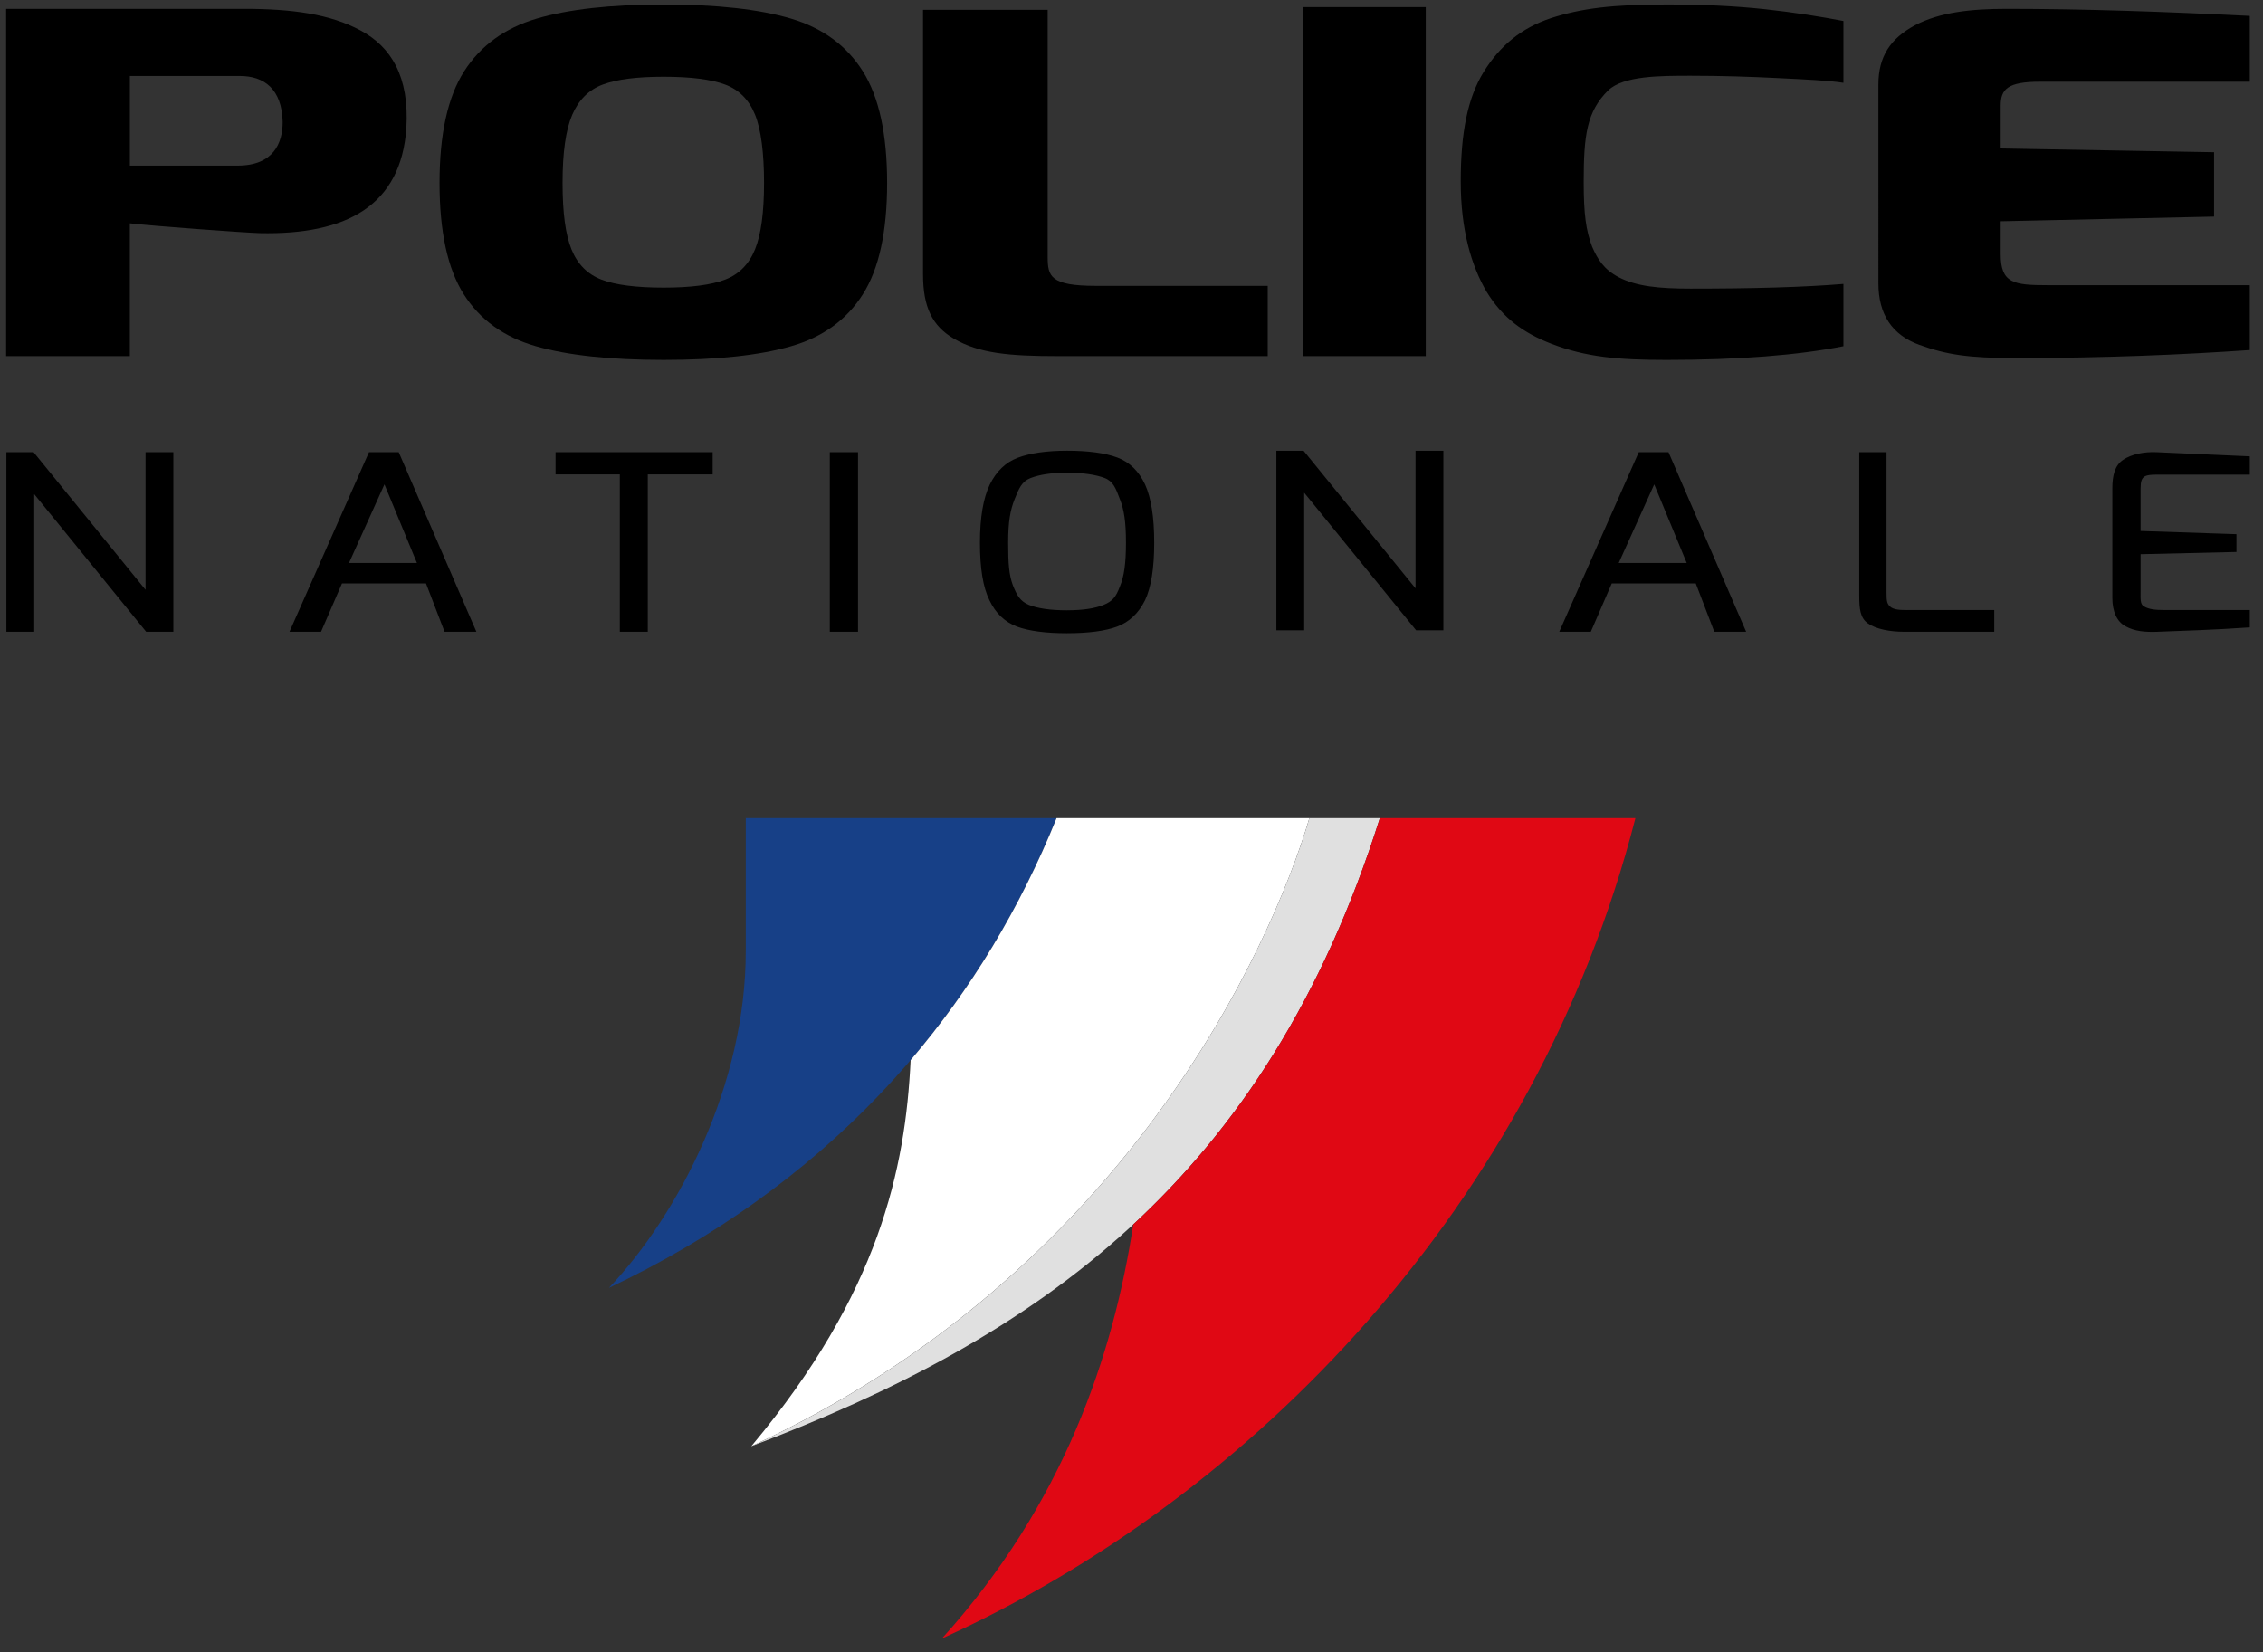
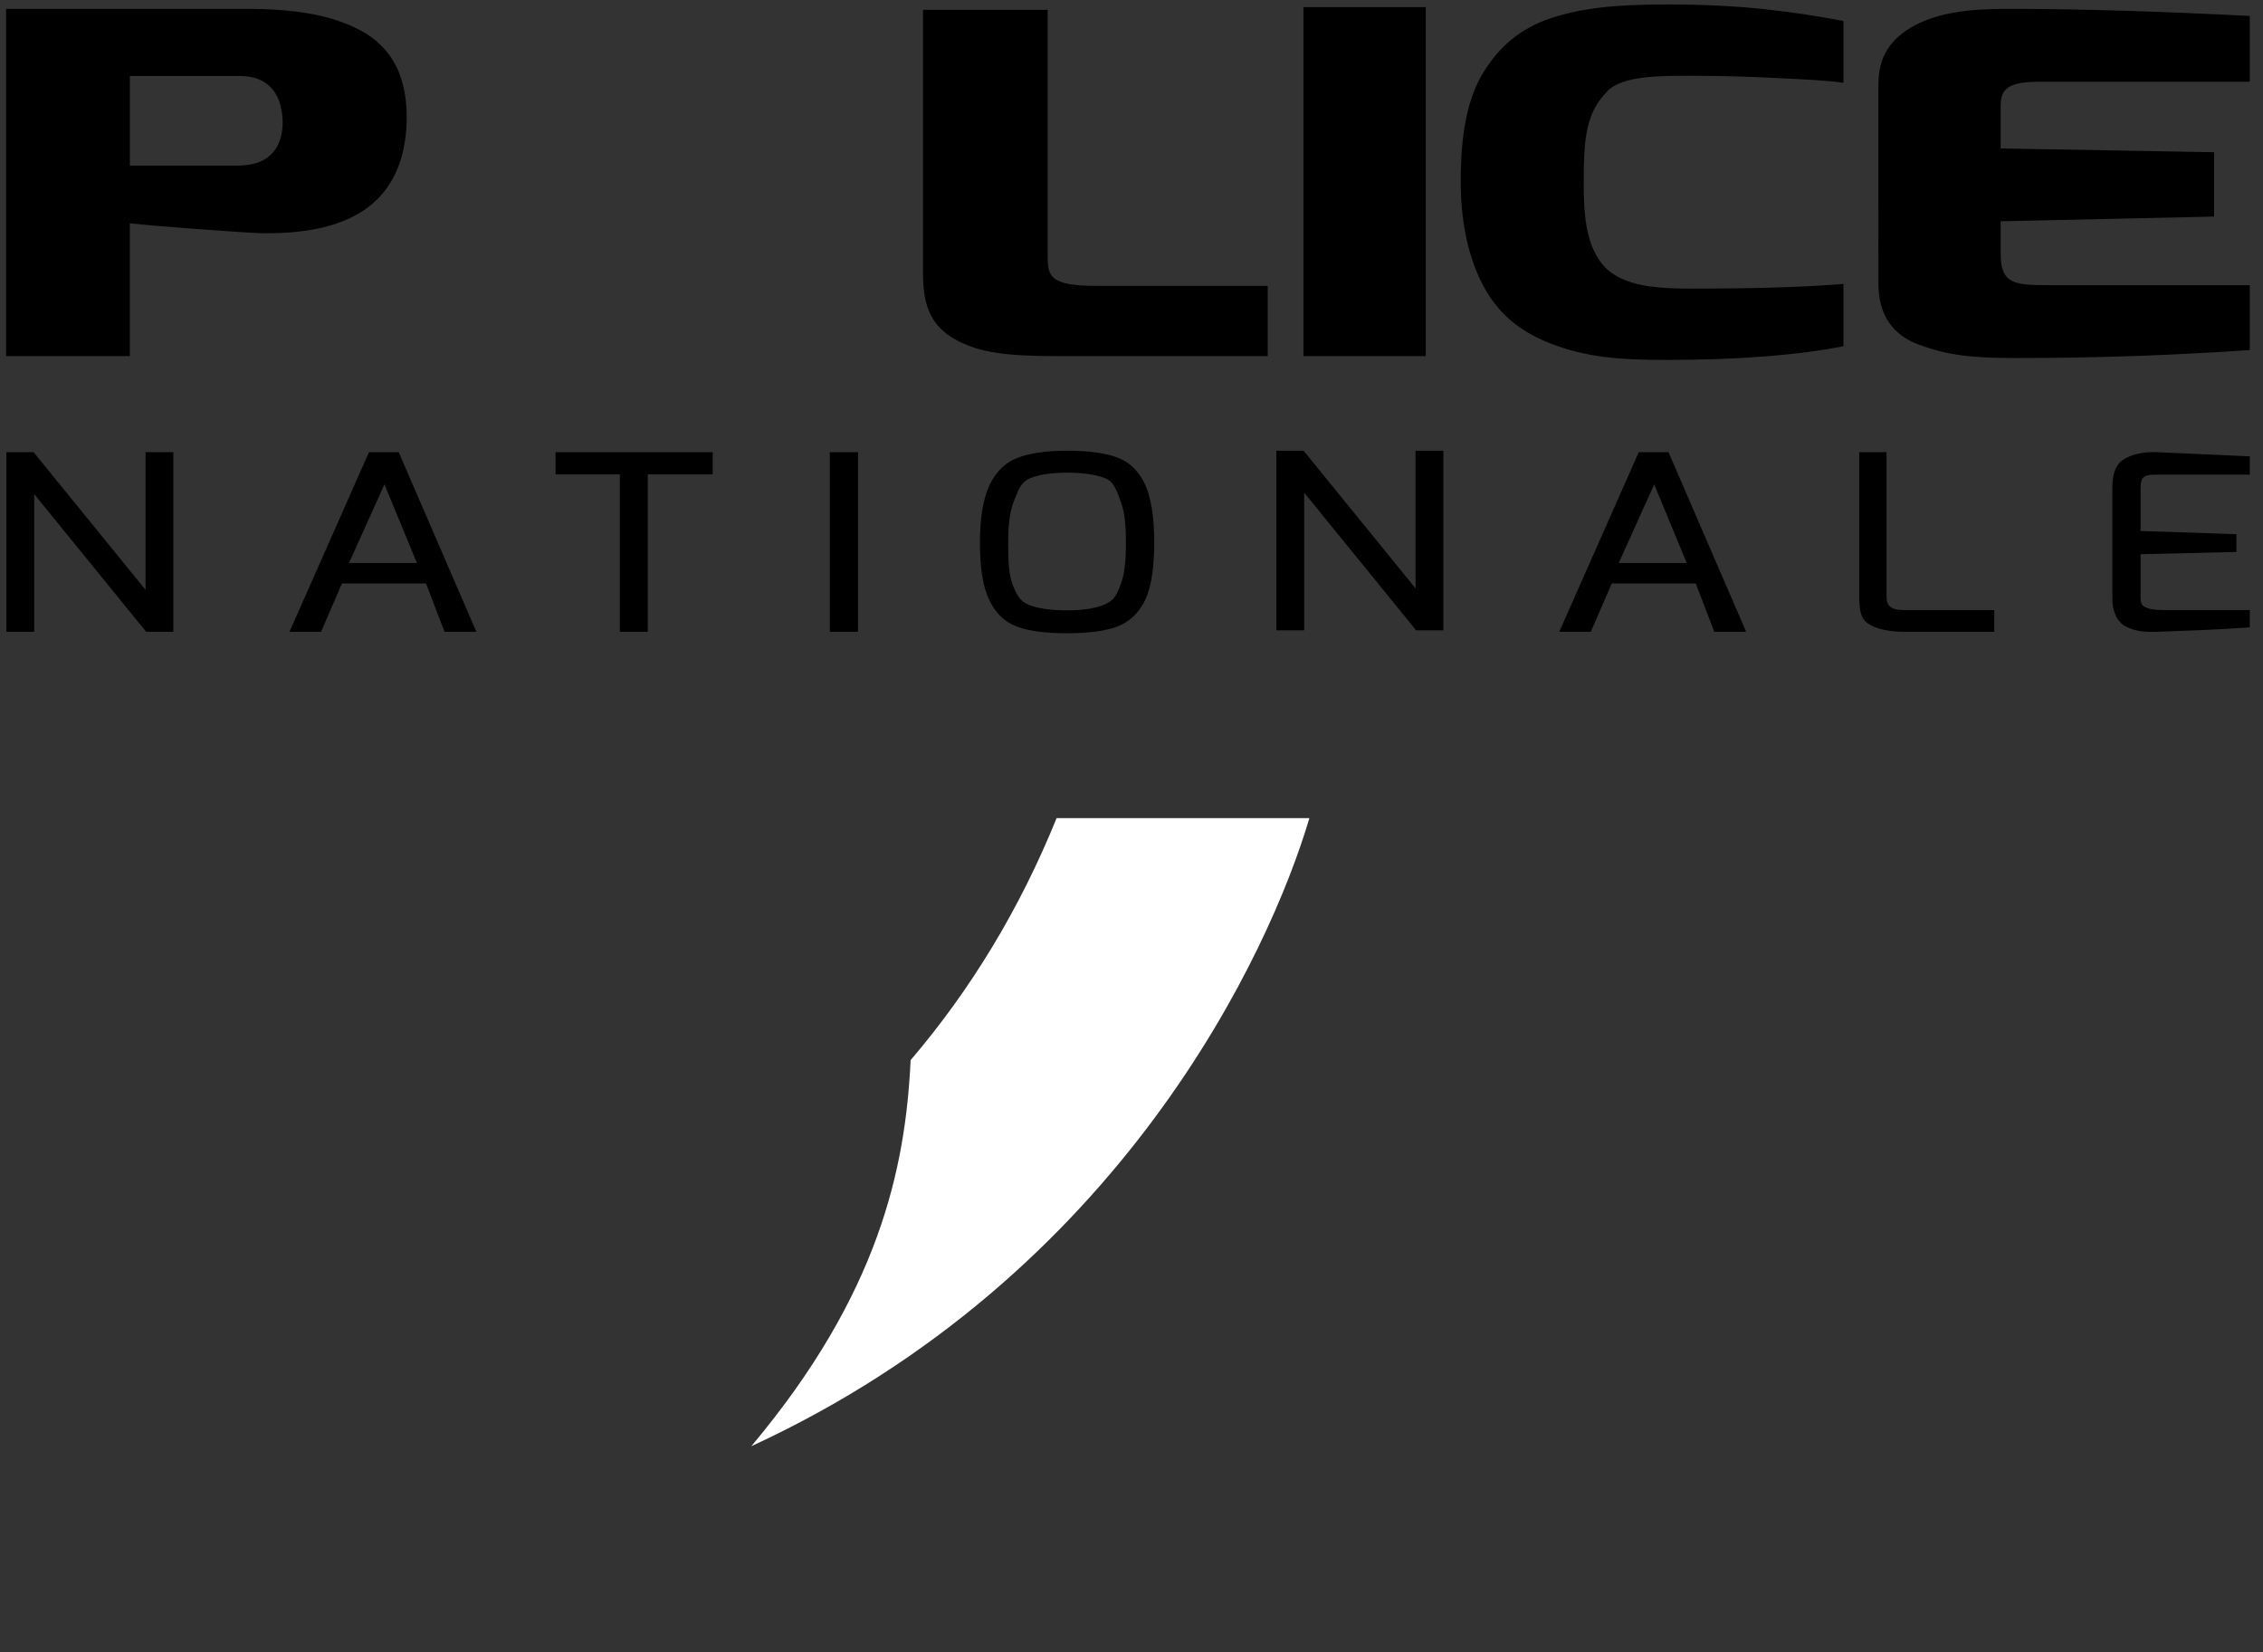
<svg xmlns="http://www.w3.org/2000/svg" id="Calque_1" data-name="Calque 1" viewBox="0 0 1197 874">
  <rect x="0" y="0" width="1197" height="874" fill="#333333" stroke="none" />
  <defs>
    <style>
      .cls-1 {
        clip-path: url(#clippath);
      }

      .cls-2 {
        fill: none;
      }

      .cls-2, .cls-3, .cls-4, .cls-5, .cls-6, .cls-7 {
        stroke-width: 0px;
      }

      .cls-3 {
        fill: #e0e0e0;
      }

      .cls-4 {
        fill: #000;
      }

      .cls-5 {
        fill: #174087;
      }

      .cls-6 {
        fill: #e00814;
      }

      .cls-7 {
        fill: #fff;
      }
    </style>
    <clipPath id="clippath">
      <rect class="cls-2" x="3.25" y="2.37" width="1186.75" height="864.29" />
    </clipPath>
  </defs>
  <g class="cls-1">
-     <path class="cls-4" d="M351.03,152.13c14.3,0,25.13-1.4,32.51-4.23,7.38-2.83,12.65-8.17,15.84-16.03,3.19-7.87,4.76-19.59,4.76-35.16s-1.57-28.2-4.76-36.06c-3.19-7.87-8.46-13.18-15.84-15.93-7.38-2.73-18.21-4.12-32.51-4.12s-24.81,1.38-32.19,4.12c-7.38,2.75-12.76,8.1-16.18,16.05-3.4,7.93-5.1,19.92-5.1,35.94s1.59,27.48,4.76,35.28c3.19,7.78,8.46,13.09,15.84,15.91,7.38,2.83,18.34,4.23,32.87,4.23M351.05,190.37c-28.24,0-50.79-2.41-67.64-7.25-16.84-4.82-29.55-13.98-38.1-27.46-8.55-13.47-12.82-33.12-12.82-58.91s4.34-45.48,13.01-59.04c8.69-13.56,21.45-22.86,38.29-27.84,16.84-4.99,39.26-7.49,67.26-7.49s50.72,2.5,67.45,7.49c16.71,4.99,29.34,14.28,37.9,27.84,8.55,13.56,12.84,33.25,12.84,59.04s-4.29,45.44-12.84,58.91c-8.55,13.49-21.19,22.65-37.9,27.46-16.73,4.84-39.2,7.25-67.45,7.25" />
    <path class="cls-4" d="M125.68,87.59c18.99,0,23.84-11.91,23.84-23.08-.42-17.37-9.71-24.32-22.63-24.32h-58.19v47.4h56.98ZM3.24,4.68h126.05c25.06,0,45.26,2.73,61.42,11.42,16.16,8.69,25.87,24.33,24.24,51.63-2.83,40.95-31.5,56.6-77.56,55.59-8.5-.25-55.76-3.72-68.7-5.2v70.23H3.24V4.68ZM689.45,3.77h64.7v184.59h-64.7V3.77ZM1065.87,189.38c-24.51,0-36.15-1.74-50.6-6.96-14.47-5.23-21.7-16.16-21.7-32.57V44.7c0-14.91,6.43-24.35,19.29-31.31,13.24-6.96,29.72-8.71,48.59-8.71,40.99,0,83.97,1.5,128.56,3.74v34.8h-110.88c-17.28,0-20.88,3.96-20.88,12.67v22.63l112.87,1.99v34.05l-112.87,2.48v17.39c0,15.42,6.83,16.41,24.9,16.41h106.86v34.31c-35.75,2.48-77.14,4.23-124.14,4.23ZM880.92,190.37c-25.04,0-42.01-1.5-60.2-8.48-14.95-5.75-25.85-13.73-34.33-27.46-8.08-13.73-13.75-32.72-13.75-58.44s3.64-44.17,12.12-57.91c8.5-13.73,19.8-23.23,35.56-28.47,16.16-5.23,32.72-7.25,61.42-7.25,18.19,0,35.56.76,51.72,2.5,16.16,1.75,29.89,4,41.61,6.24v32.7c-8.08-1.23-19.4-1.74-34.35-2.48-14.95-.76-30.31-1.25-46.47-1.25s-35.54,0-43.62,7.74c-11.32,11.23-12.94,23.71-12.94,48.44,0,16.98,1.21,25.7,4.44,34.2,2.83,6.49,6.07,11.99,14.15,16.22,9.29,4.76,21.02,5.99,37.97,5.99,32.74,0,59.8-.74,80.82-2.48v32.95c-23.84,4.74-55.36,7.25-94.15,7.25ZM670.54,188.36h-111.11c-25.68,0-41.54-1.48-54.74-9.14-11.66-6.77-16.46-16.82-16.46-34.18V5.19h65.93v130.68c0,10.22,1.35,15.33,25.59,15.33h90.8v37.16Z" />
    <path class="cls-4" d="M1007.19,334.18c-7.55,0-14.93-1.42-19.1-4.38-4.17-2.85-4.65-7.76-4.65-14.72v-75.91h14.43v74.48c0,4.27.17,6.07,2.58,7.74,2.56,1.56,6.9,1.29,11.08,1.29h43.32v11.49h-47.66ZM564.41,322.82c8.61,0,14.78-1.02,19.33-2.85,4.7-1.93,6.49-4.12,8.59-9.67,2.28-5.42,3.24-12.27,3.24-23.23s-.97-17.43-3.24-23.1c-2.11-5.56-3.41-9.29-7.95-11.11-4.7-1.8-11.36-2.83-19.97-2.83s-14.6,1.02-19.31,2.83c-4.7,1.82-6.16,5.56-8.44,11.23-2.26,5.69-3.4,11.76-3.4,22.99s.47,16.9,2.43,22.32c2.11,5.42,3.89,8.65,8.59,10.58,4.55,1.82,11.21,2.85,20.12,2.85M564.41,334.96c-11.19,0-20.11-1.16-26.44-3.49-6.49-2.45-11.36-7.09-14.6-13.94-3.41-6.85-5.03-16.92-5.03-30.46s1.78-23.63,5.18-30.73c3.41-6.96,8.29-11.74,14.78-14.21,6.49-2.45,15.25-3.74,26.12-3.74s20.12,1.16,26.63,3.62c6.49,2.45,11.34,7.23,14.6,14.19,3.24,7.11,4.86,17.3,4.86,30.86s-1.61,23.61-4.86,30.46c-3.41,6.85-8.29,11.49-14.78,13.94-6.33,2.33-15.25,3.49-26.46,3.49ZM438.92,239.17h14.93v95.01h-14.93v-95.01ZM327.87,250.91h-34.01v-11.74h83.11v11.74h-34.33v83.27h-14.78v-83.27ZM892.17,297.78l-17.18-41.58-18.78,41.58h35.96ZM866.82,239.17h15.72l41.08,95.01h-16.86l-9.79-25.57h-44.44l-11.08,25.57h-16.69l42.05-95.01ZM220.53,297.78l-17.18-41.58-18.76,41.58h35.94ZM195.18,239.17h15.72l41.08,95.01h-16.84l-9.81-25.57h-44.44l-11.08,25.57h-16.69l42.05-95.01ZM675.12,238.4h14.4l59.22,72.81v-72.81h14.72v95.01h-14.4l-59.21-72.8v72.8h-14.72v-95.01ZM3.38,239.17h14.38l59.22,72.8v-72.8h14.72v95.01h-14.38l-59.21-72.8v72.8H3.38v-95.01ZM1141.38,334.18c-6.73.27-12.35-.27-17.01-2.85-4.65-2.45-7.06-7.87-7.06-15.1v-57.96c0-6.71,1.29-12.14,5.77-15.1,4.5-2.98,10.92-4.27,17.51-4,17.17.78,49.43,2.2,49.43,2.2v9.67h-46.22c-9.14,0-11.55-.13-11.55,7.36v22.46l50.7,1.69v9.41l-50.7,1.18v19.23c0,4.38-.32,7.23,1.76,8.38,2.56,1.56,6.09,1.93,10.43,1.93h45.58v9.18c-19.74,1.4-36.59,1.8-48.63,2.31Z" />
-     <path class="cls-5" d="M558.88,432.73h-164.41v70.18c.09,70.25-35.09,138.91-72.36,178.29,110.07-52.16,191.36-136.28,236.77-248.47" />
    <path class="cls-7" d="M692.6,432.73h-133.72c-19.38,47.87-45.31,90.64-77.21,128.01-2.71,57.34-16.71,123.46-83.74,203.59l-.55.64c196.16-90.45,274.45-261.99,295.22-332.24" />
-     <path class="cls-3" d="M729.87,432.73h-37.27c-20.77,70.25-99.06,241.79-295.2,332.24,150.86-57.09,271.89-140.24,332.47-332.24" />
-     <path class="cls-6" d="M865.05,432.73h-135.18c-29.95,94.91-74.67,163.21-130.45,214.93-10.47,68.81-36.72,147.77-101.19,218.99,164.03-74.27,314.28-229.03,366.82-433.93" />
  </g>
</svg>